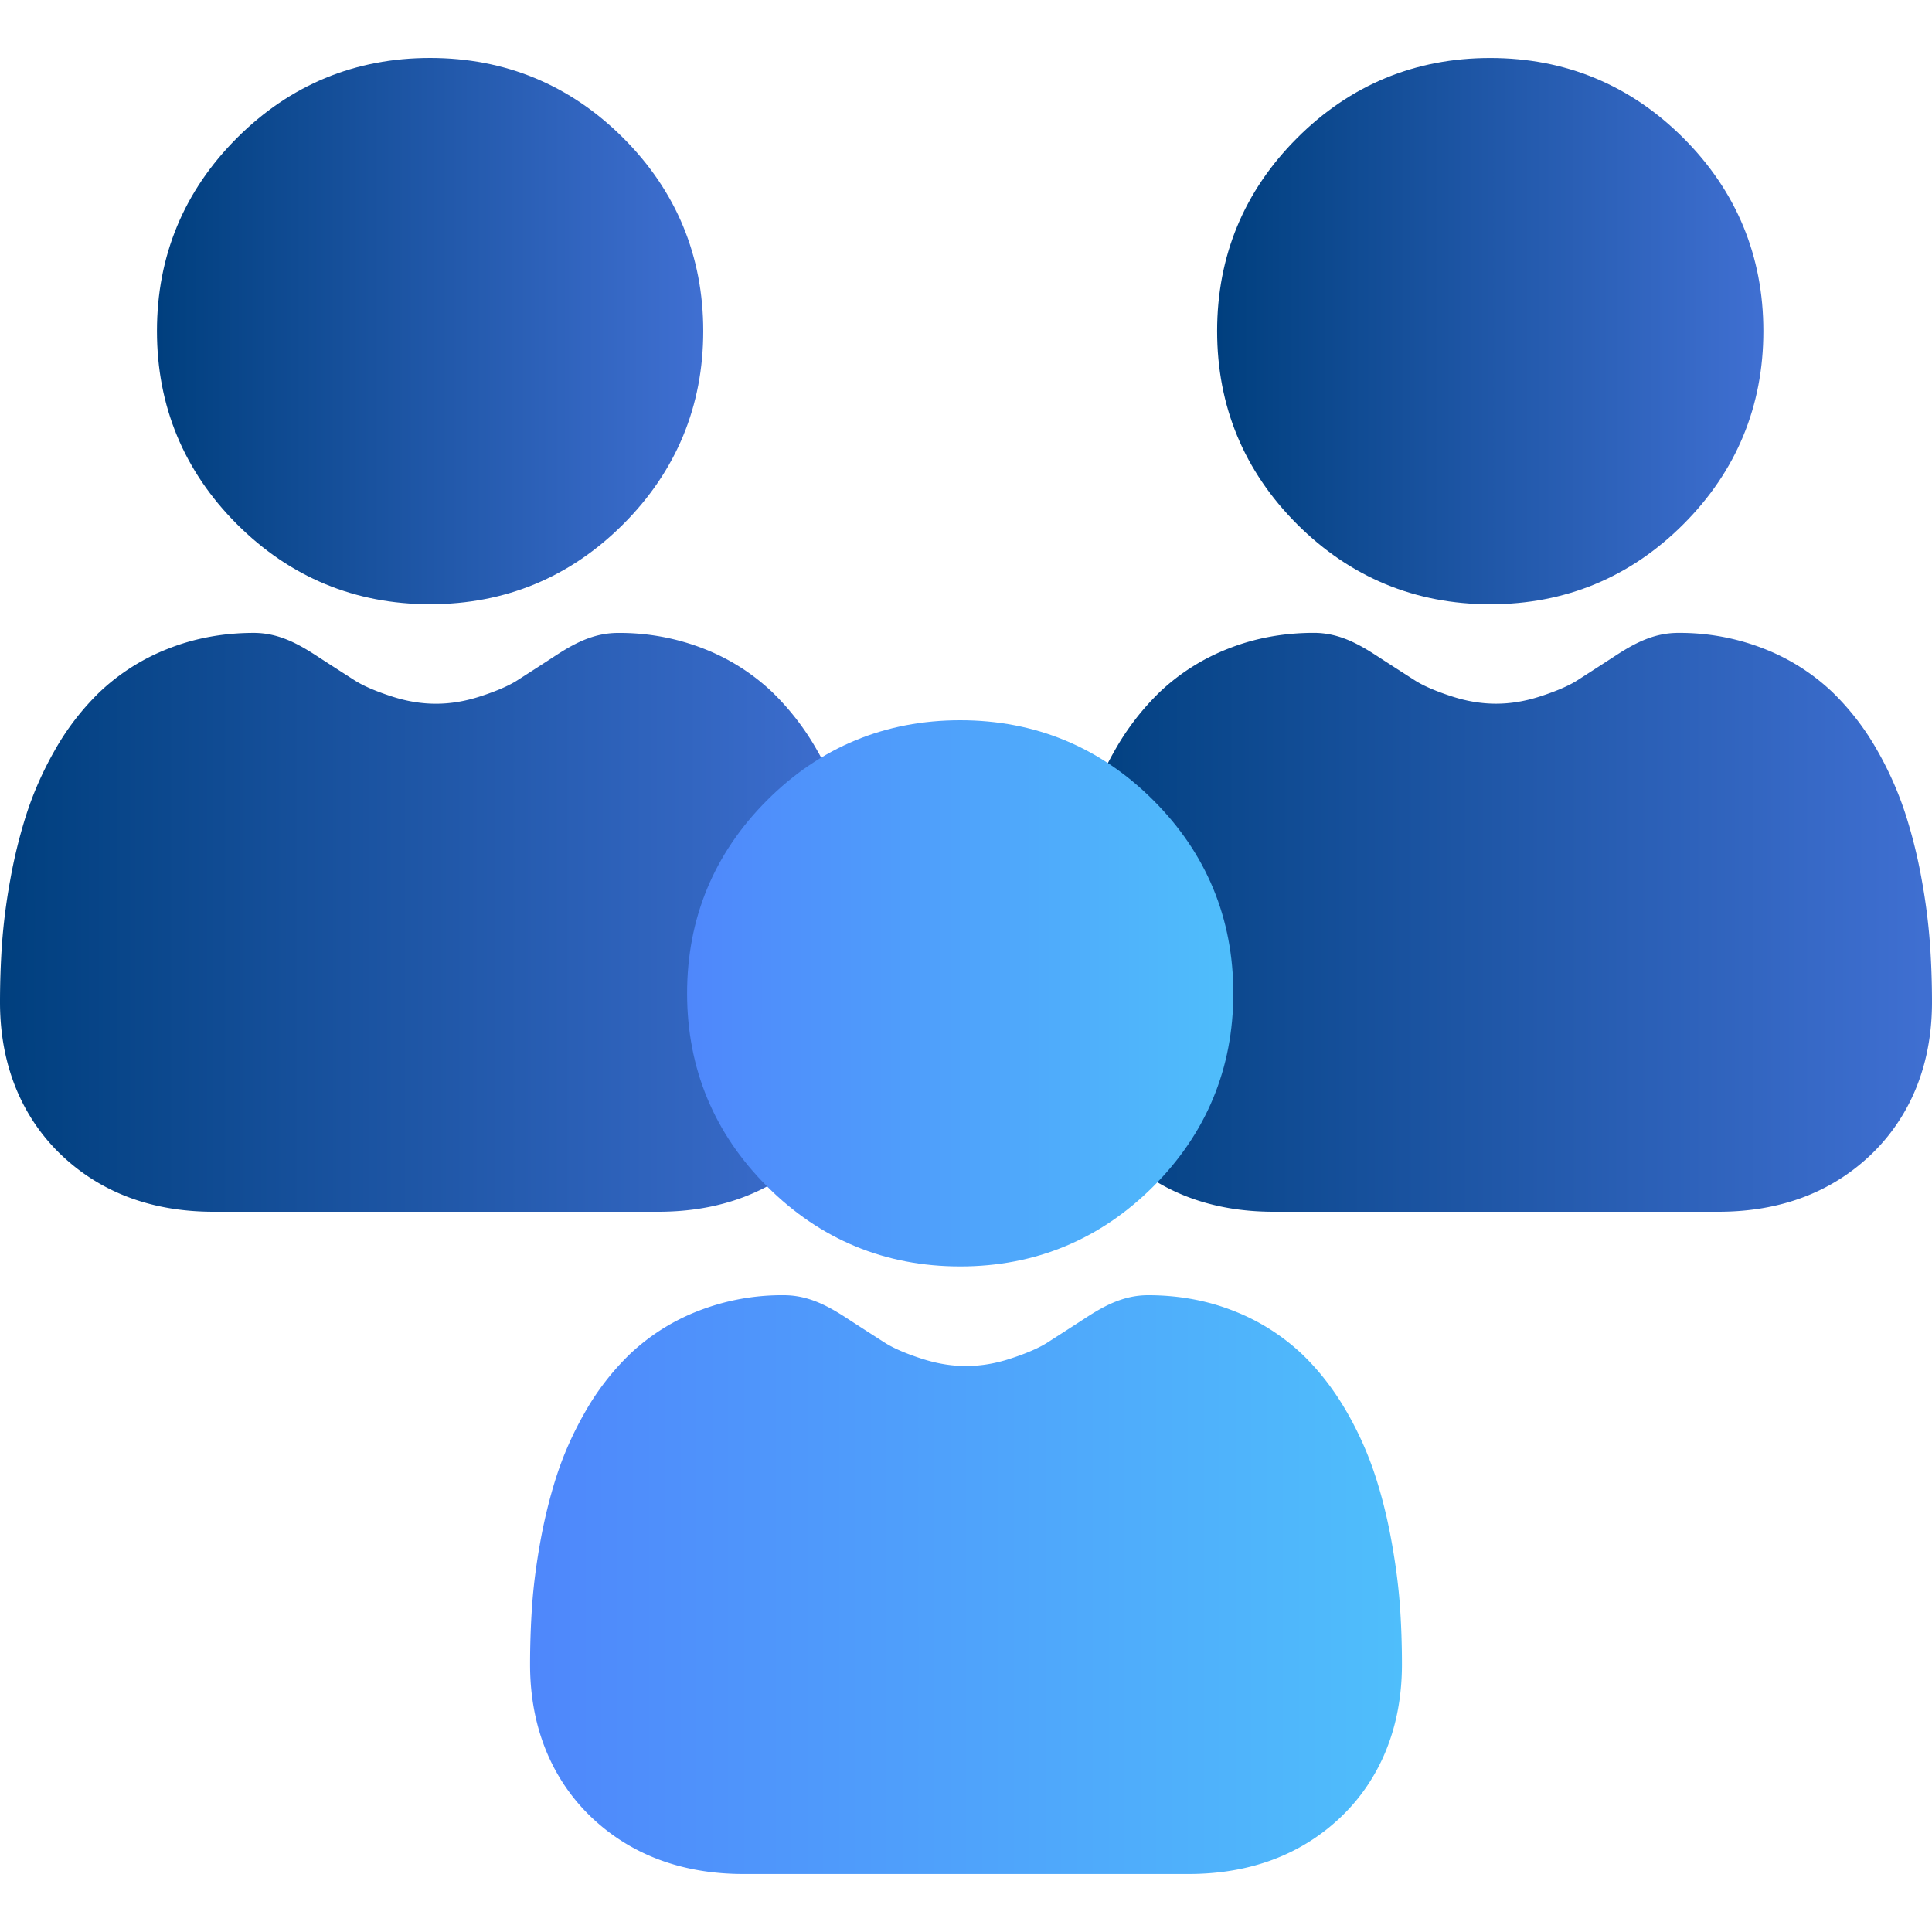
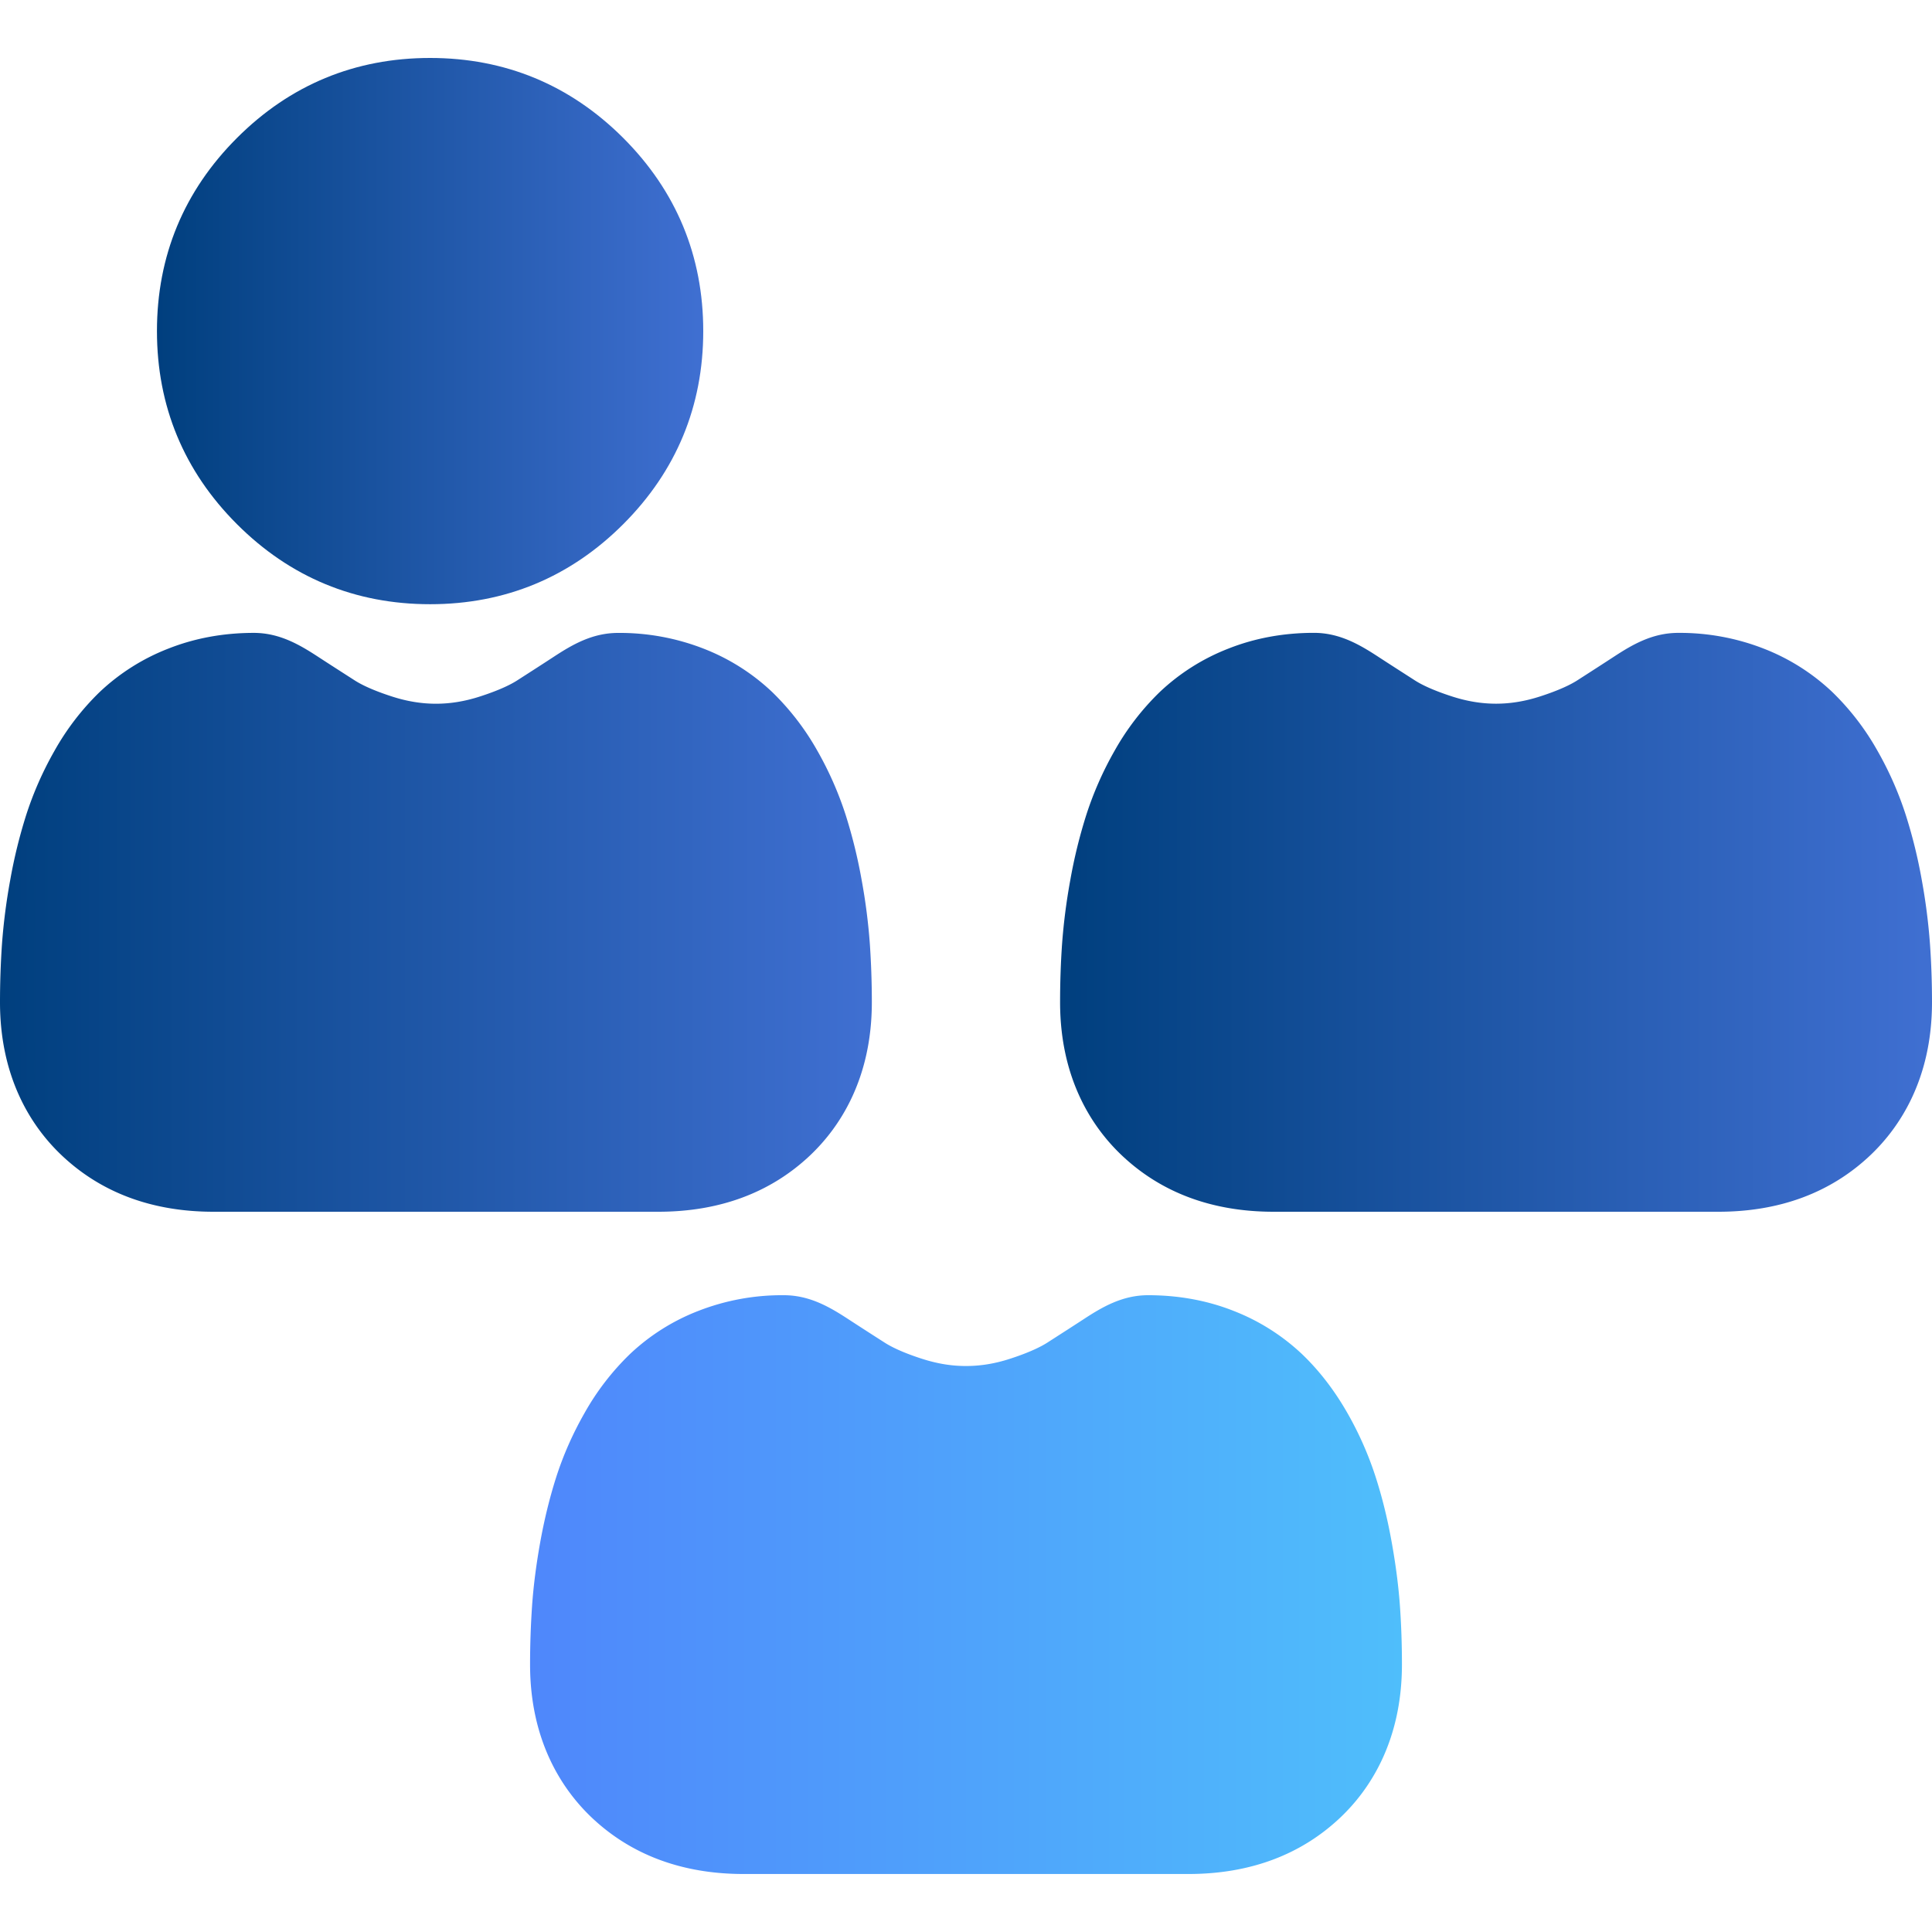
<svg xmlns="http://www.w3.org/2000/svg" width="50" height="50" fill="none">
  <path d="M11.131 15.637c1.943 0 3.624-.697 4.998-2.071S18.2 10.51 18.2 8.568c0-1.942-.697-3.624-2.071-4.998-1.374-1.373-3.056-2.07-4.998-2.07-1.943 0-3.624.696-4.998 2.07-1.374 1.374-2.071 3.055-2.071 4.998s.697 3.624 2.071 4.998c1.375 1.375 3.056 2.071 4.998 2.071Z" fill="url(#a)" />
  <path d="M22.301 22.784a13.2 13.2 0 0 0-.413-1.686 8.851 8.851 0 0 0-.733-1.665 6.675 6.675 0 0 0-1.175-1.527 5.44 5.44 0 0 0-1.776-1.121 5.97 5.97 0 0 0-2.209-.405c-.661 0-1.178.3-1.652.61-.284.186-.606.393-.963.622-.15.096-.438.245-.959.413-.772.25-1.504.25-2.278 0-.52-.168-.808-.317-.958-.413-.358-.23-.68-.436-.966-.623-.473-.308-.991-.61-1.651-.61-.787 0-1.531.138-2.209.406a5.461 5.461 0 0 0-1.777 1.122 6.64 6.64 0 0 0-1.173 1.526 8.795 8.795 0 0 0-.733 1.665 13.16 13.16 0 0 0-.413 1.686 15.493 15.493 0 0 0-.212 1.652c-.033.486-.051.992-.051 1.5 0 2.019.862 3.265 1.586 3.954 1.024.975 2.35 1.47 3.941 1.47h11.508c1.591 0 2.917-.495 3.942-1.47.724-.69 1.586-1.933 1.586-3.953 0-.512-.018-1.017-.051-1.502a15.24 15.24 0 0 0-.211-1.651Z" fill="url(#b)" />
-   <path d="M31.499 8.569c0 1.943.696 3.624 2.071 4.998 1.375 1.374 3.056 2.071 4.998 2.071 1.942 0 3.624-.697 4.998-2.071s2.07-3.056 2.07-4.998c0-1.942-.696-3.624-2.071-4.998-1.374-1.373-3.055-2.07-4.998-2.07-1.942 0-3.624.696-4.997 2.07-1.375 1.374-2.071 3.056-2.071 4.998Z" fill="url(#c)" />
  <path d="M49.948 24.434a15.559 15.559 0 0 0-.211-1.651 13.033 13.033 0 0 0-.414-1.686 8.787 8.787 0 0 0-.733-1.665 6.647 6.647 0 0 0-1.175-1.527 5.45 5.45 0 0 0-1.776-1.121 5.97 5.97 0 0 0-2.209-.405c-.661 0-1.178.3-1.652.61-.285.186-.606.393-.963.622-.15.096-.439.245-.959.413-.773.25-1.504.25-2.278 0-.52-.168-.808-.317-.957-.413-.358-.23-.68-.436-.966-.623-.473-.308-.991-.61-1.651-.61-.788 0-1.531.138-2.209.406a5.461 5.461 0 0 0-1.777 1.122 6.644 6.644 0 0 0-1.174 1.526 8.795 8.795 0 0 0-.733 1.665 13.16 13.16 0 0 0-.413 1.686 15.493 15.493 0 0 0-.212 1.652c-.034.487-.051.993-.051 1.502 0 2.018.862 3.264 1.586 3.953 1.024.975 2.35 1.47 3.941 1.47H44.47c1.591 0 2.917-.495 3.942-1.47.725-.69 1.588-1.933 1.588-3.953 0-.512-.018-1.017-.052-1.503Z" fill="url(#d)" />
-   <path d="M31.918 25.707c0 1.943-.696 3.623-2.07 4.998-1.375 1.374-3.056 2.07-4.998 2.07-1.942 0-3.624-.696-4.997-2.07-1.374-1.373-2.071-3.056-2.071-4.998 0-1.942.697-3.624 2.071-4.997 1.373-1.374 3.055-2.07 4.997-2.07 1.942 0 3.623.696 4.997 2.07 1.375 1.373 2.071 3.056 2.071 4.997Z" fill="url(#e)" />
  <path d="M36.282 43.075c0 2.021-.862 3.266-1.585 3.954-1.025.975-2.352 1.47-3.943 1.47H19.247c-1.591 0-2.918-.495-3.943-1.47-.723-.69-1.586-1.935-1.586-3.952 0-.51.018-1.016.051-1.503.035-.514.106-1.069.21-1.651.107-.597.247-1.165.413-1.686.182-.57.429-1.13.734-1.665a6.656 6.656 0 0 1 1.173-1.525 5.424 5.424 0 0 1 1.777-1.122 5.95 5.95 0 0 1 2.21-.405c.66 0 1.178.301 1.651.609.285.186.606.393.966.623.149.095.438.246.957.413.334.107.661.171.989.184.426.019.852-.041 1.289-.184.52-.168.809-.318.959-.413.357-.229.679-.436.963-.621.474-.31.992-.611 1.653-.611.786 0 1.529.136 2.208.404a5.474 5.474 0 0 1 1.777 1.122c.448.429.842.942 1.175 1.527a8.76 8.76 0 0 1 .733 1.665c.168.522.307 1.089.413 1.686.105.584.176 1.139.212 1.65.034.484.051.99.051 1.501Z" fill="url(#f)" />
  <defs>
    <linearGradient id="a" x1="4.063" y1="8.569" x2="18.2" y2="8.569" gradientUnits="userSpaceOnUse">
      <stop stop-color="#003F7E" />
      <stop offset=".991" stop-color="#3F6FD1" />
    </linearGradient>
    <linearGradient id="b" x1="0" y1="23.87" x2="22.564" y2="23.87" gradientUnits="userSpaceOnUse">
      <stop stop-color="#003F7E" />
      <stop offset=".991" stop-color="#3F6FD1" />
    </linearGradient>
    <linearGradient id="c" x1="31.499" y1="8.569" x2="45.636" y2="8.569" gradientUnits="userSpaceOnUse">
      <stop stop-color="#003F7E" />
      <stop offset=".991" stop-color="#3F6FD1" />
    </linearGradient>
    <linearGradient id="d" x1="27.436" y1="23.87" x2="50" y2="23.87" gradientUnits="userSpaceOnUse">
      <stop stop-color="#003F7E" />
      <stop offset=".991" stop-color="#3F6FD1" />
    </linearGradient>
    <linearGradient id="e" x1="17.781" y1="25.708" x2="31.918" y2="25.708" gradientUnits="userSpaceOnUse">
      <stop stop-color="#4F87FB" />
      <stop offset="1" stop-color="#4FBEFB" />
    </linearGradient>
    <linearGradient id="f" x1="13.718" y1="41.009" x2="36.282" y2="41.009" gradientUnits="userSpaceOnUse">
      <stop stop-color="#4F87FB" />
      <stop offset="1" stop-color="#4FBEFB" />
    </linearGradient>
  </defs>
</svg>